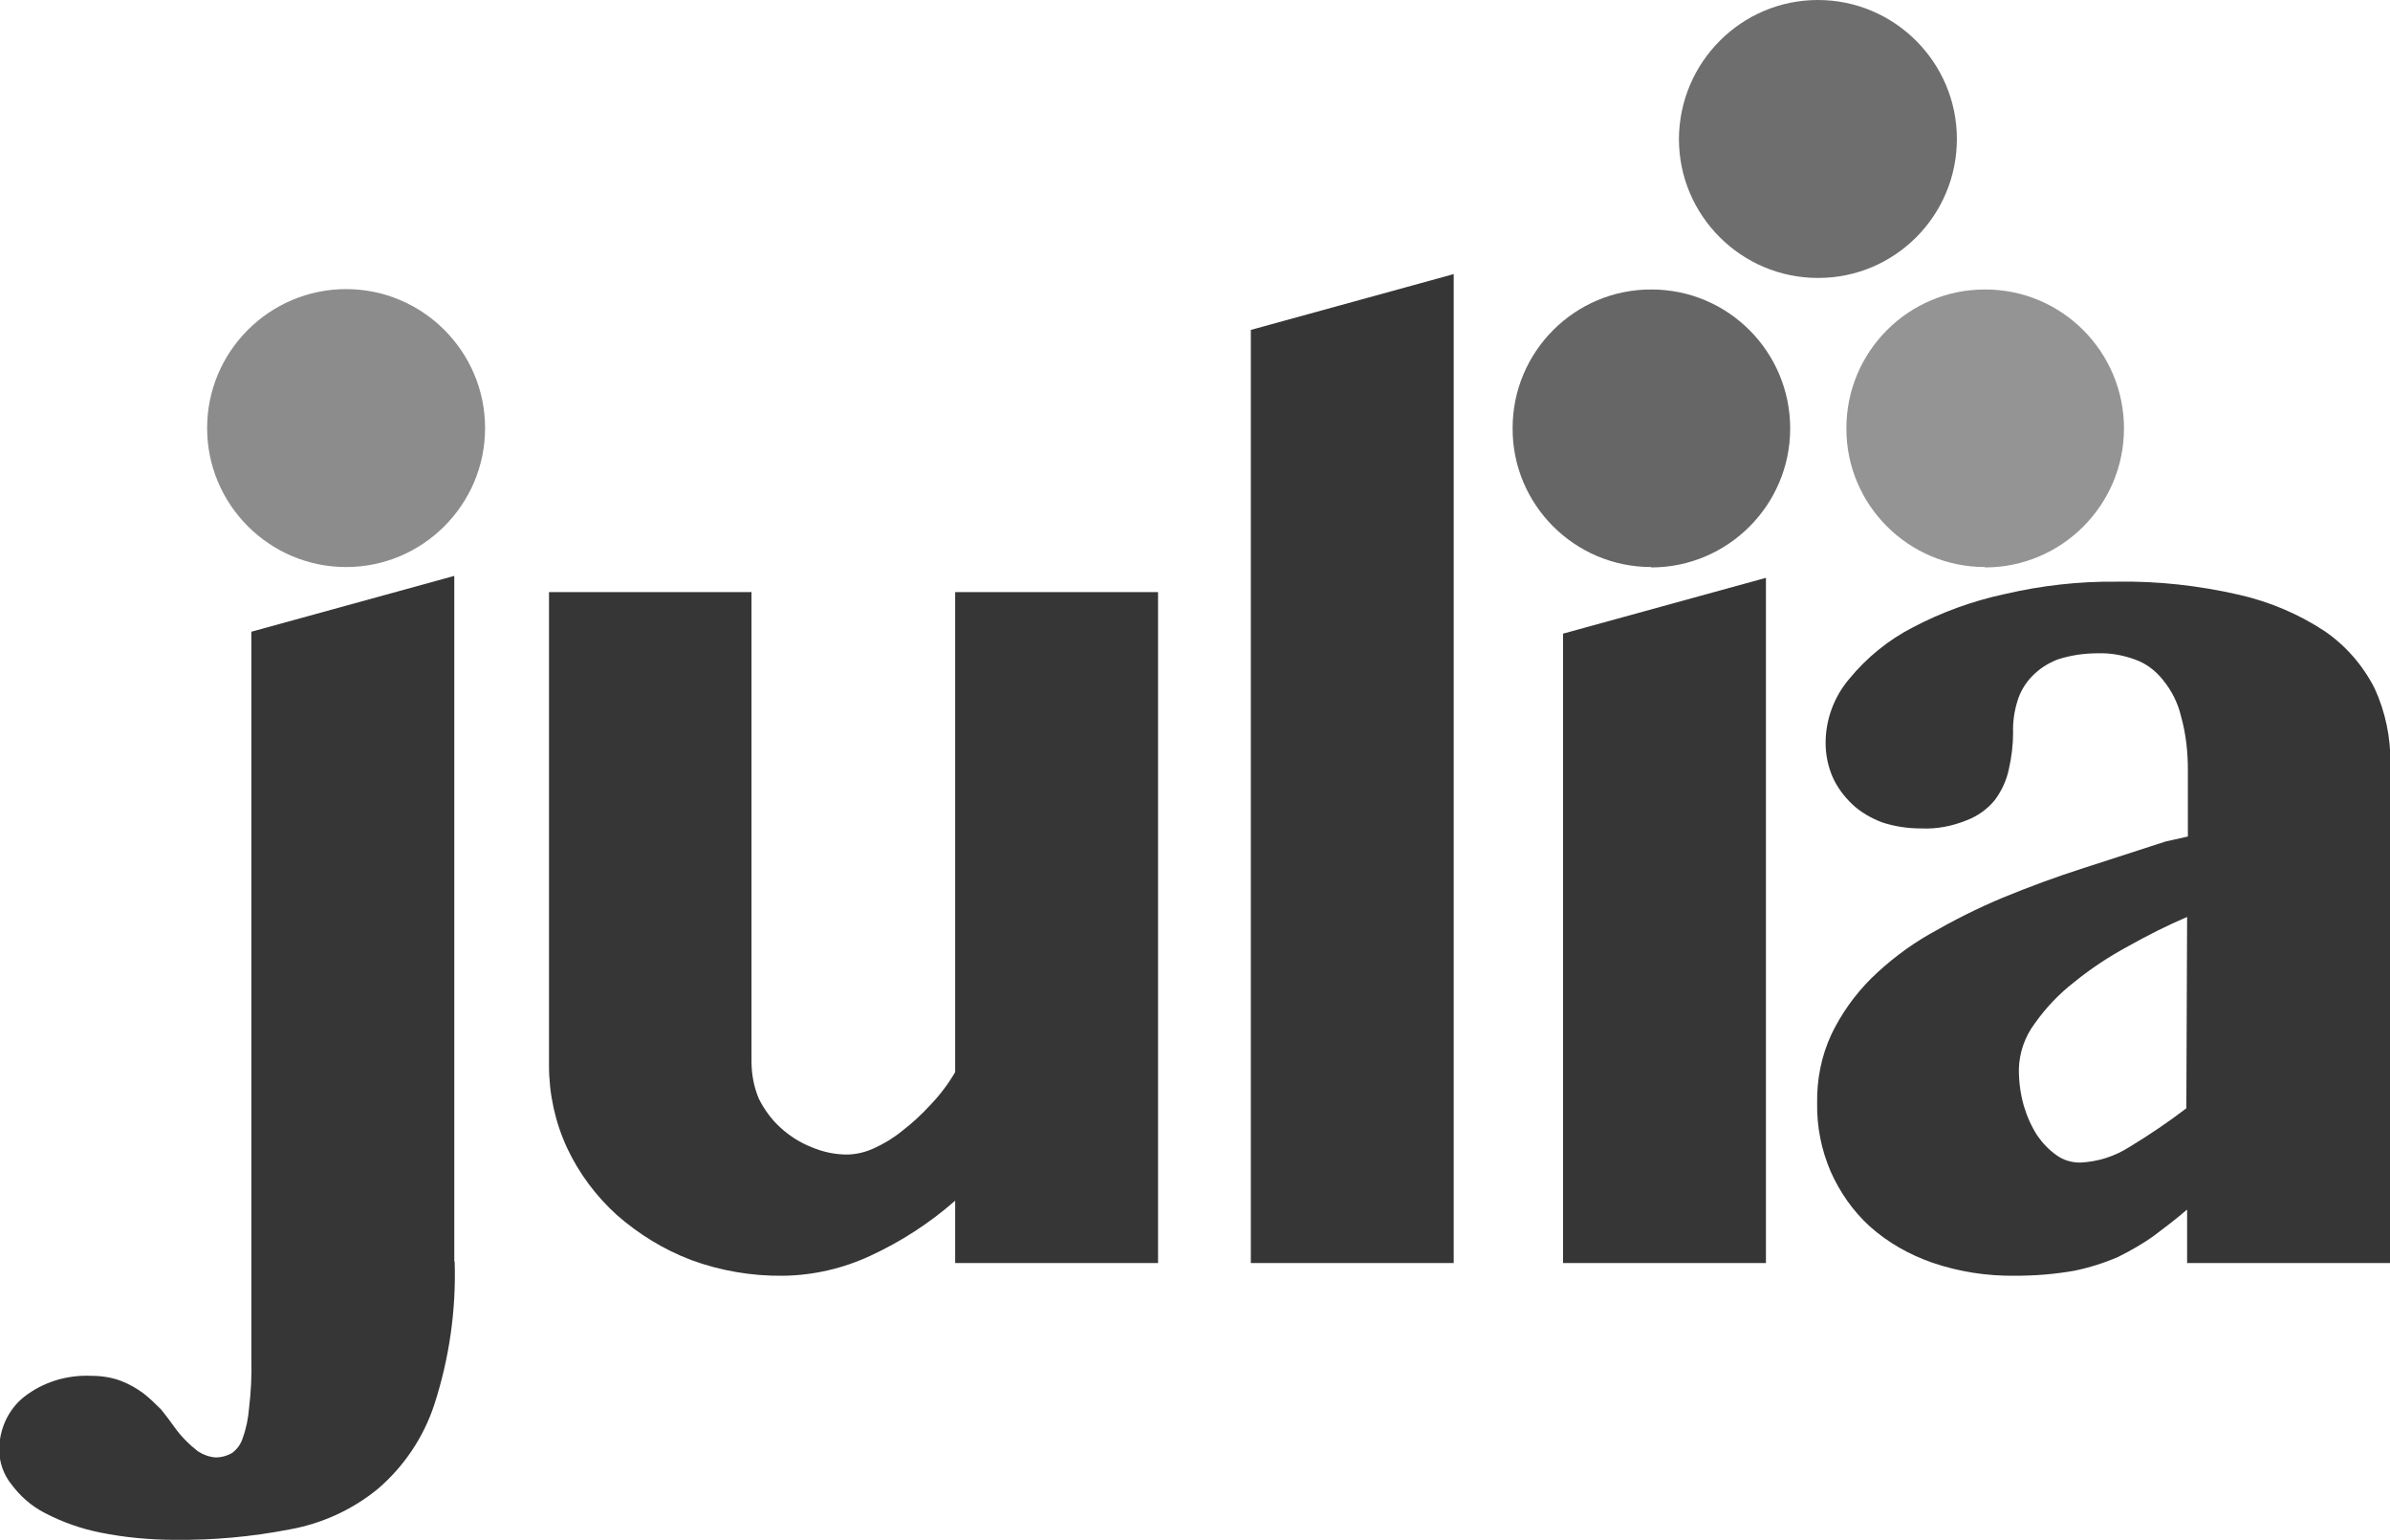
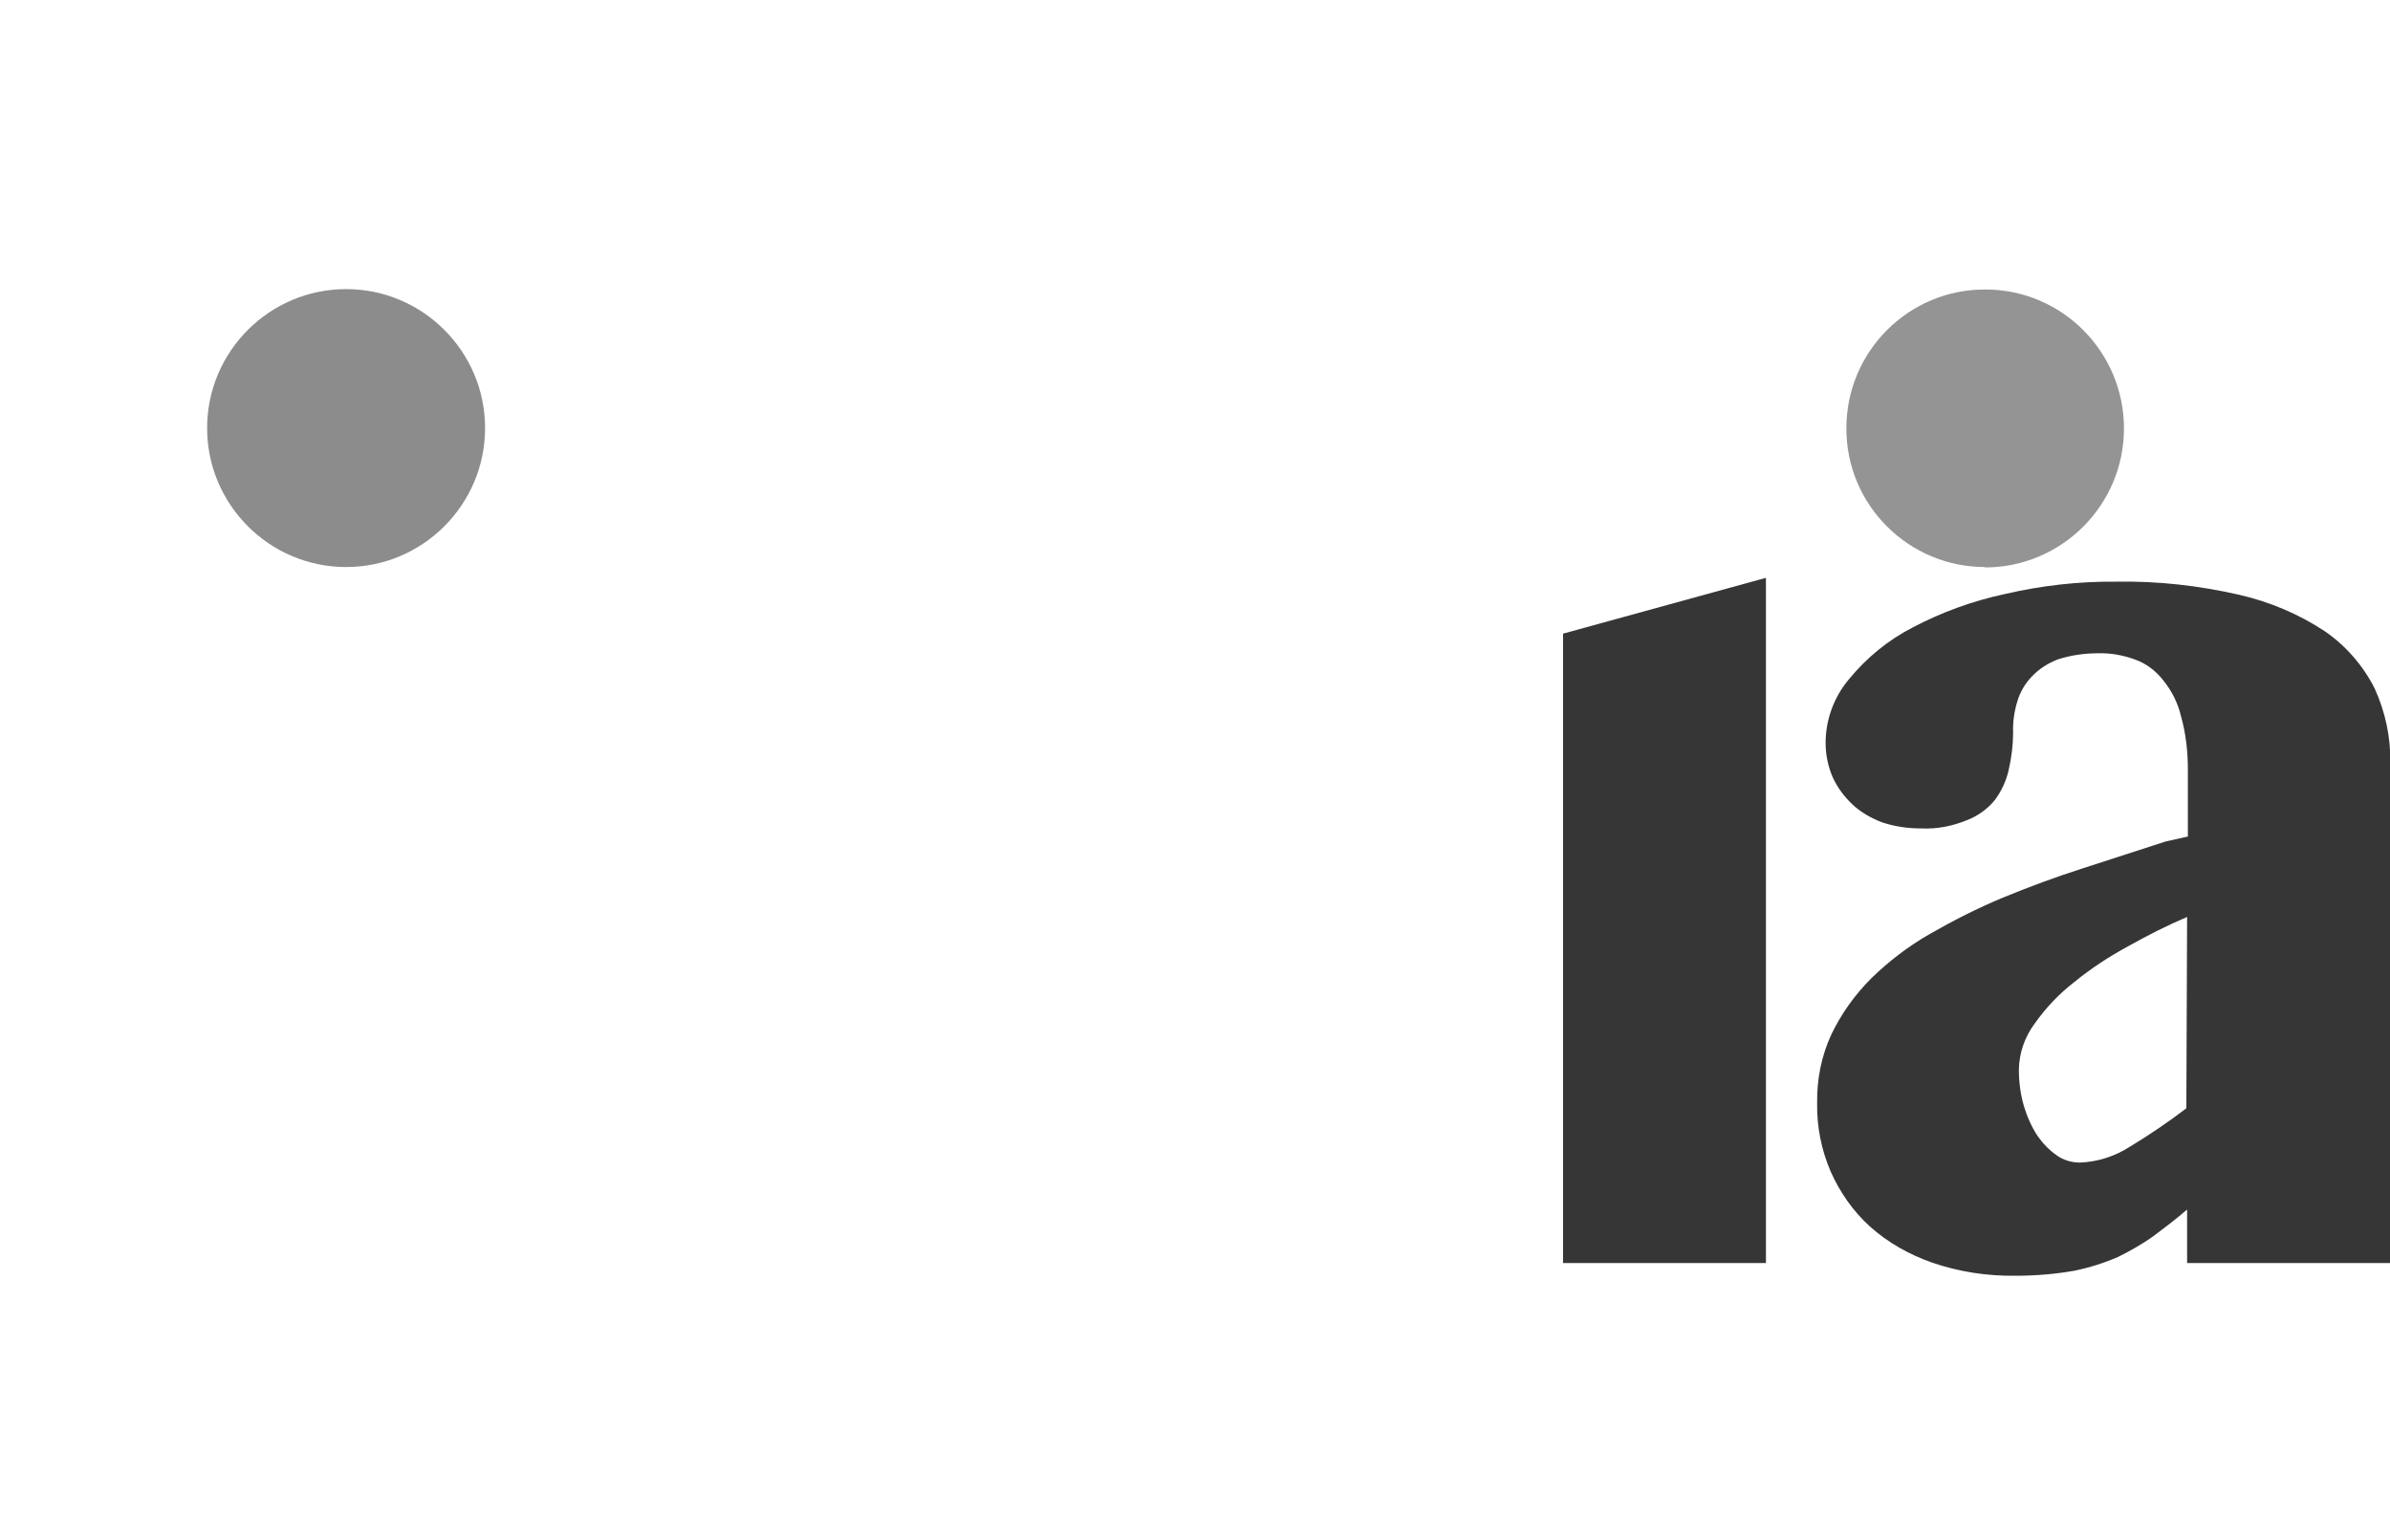
<svg xmlns="http://www.w3.org/2000/svg" id="Layer_1" data-name="Layer 1" width="62.08" height="40" viewBox="0 0 62.08 40">
  <defs>
    <style>
      .cls-1 {
        fill: #6e6e6e;
      }

      .cls-1, .cls-2, .cls-3, .cls-4, .cls-5 {
        stroke-width: 0px;
      }

      .cls-2 {
        fill: #949494;
      }

      .cls-3 {
        fill: #363636;
      }

      .cls-4 {
        fill: #666;
      }

      .cls-5 {
        fill: #8c8c8c;
      }
    </style>
  </defs>
  <g id="Layer_2" data-name="Layer 2">
    <g id="Layer_1-2" data-name="Layer 1-2">
      <g id="layer1">
        <g id="g3855">
          <g id="g945">
            <g id="g984">
              <g id="g920">
-                 <path id="path3804" class="cls-3" d="m37.76,32.81h-5.27V8.57l5.27-1.45v25.7Z" />
                <g id="g898">
                  <g id="g893">
                    <path id="path19" class="cls-5" d="m8.99,14.73c-1.99,0-3.61-1.62-3.61-3.61s1.62-3.61,3.61-3.61,3.61,1.62,3.61,3.61c0,1.99-1.62,3.61-3.61,3.61Z" />
                  </g>
-                   <path id="path3819" class="cls-3" d="m11.81,32.77c.04,1.26-.14,2.52-.53,3.72-.28.85-.79,1.61-1.47,2.19-.66.54-1.45.9-2.29,1.05-.98.19-1.97.28-2.97.27-.65,0-1.31-.06-1.95-.19-.5-.1-.98-.27-1.44-.51-.35-.18-.64-.44-.87-.75-.2-.25-.31-.57-.31-.89,0-.53.23-1.04.64-1.37.5-.39,1.12-.58,1.76-.55.26,0,.52.04.76.13.21.08.4.19.58.32.17.13.32.28.47.43.13.16.24.31.34.45.17.24.38.45.61.63.14.09.3.15.47.16.14,0,.28-.04.41-.11.14-.1.24-.24.29-.41.09-.25.14-.51.16-.77.05-.41.07-.83.06-1.24v-18.92l5.27-1.45v17.81Z" />
                </g>
-                 <path id="path3802" class="cls-3" d="m19.52,15.38v12.19c0,.33.06.66.19.97.14.28.33.54.56.75.24.22.51.39.81.51.31.13.64.2.97.19.23-.01.45-.07.65-.16.26-.12.51-.27.73-.45.26-.2.51-.43.73-.67.25-.26.47-.55.65-.86v-12.47h5.27v17.43h-5.27v-1.62c-.66.58-1.4,1.06-2.2,1.43-.71.33-1.48.51-2.27.52-.82.01-1.63-.13-2.39-.41-.71-.27-1.36-.67-1.93-1.17-.54-.49-.98-1.08-1.29-1.74-.31-.67-.47-1.4-.47-2.14v-12.3h5.23Z" />
                <g id="g905">
                  <g id="g890">
-                     <path id="path13" class="cls-4" d="m42.89,14.73c-1.99,0-3.61-1.62-3.6-3.61,0-1.99,1.62-3.61,3.61-3.6,1.99,0,3.6,1.62,3.6,3.61,0,1.99-1.62,3.61-3.61,3.61Z" />
                    <path id="path25" class="cls-2" d="m51.56,14.73c-1.99,0-3.61-1.62-3.6-3.61,0-1.99,1.62-3.61,3.61-3.6,1.99,0,3.6,1.62,3.6,3.61,0,1.99-1.62,3.61-3.61,3.61Z" />
-                     <path id="path31" class="cls-1" d="m47.22,7.22c-1.99,0-3.61-1.62-3.61-3.61C43.62,1.62,45.23,0,47.22,0c1.99,0,3.61,1.62,3.61,3.61,0,1.99-1.61,3.61-3.6,3.61,0,0,0,0,0,0Z" />
                  </g>
                  <path id="path3823" class="cls-3" d="m40.6,16.46l5.27-1.45v17.8h-5.27v-16.35Z" />
                </g>
                <path id="path3808" class="cls-3" d="m56.81,23.82c-.52.22-1.03.48-1.53.76-.5.27-.97.58-1.4.93-.4.31-.74.67-1.03,1.08-.26.35-.4.76-.41,1.19,0,.32.04.64.13.95.08.27.2.54.35.77.14.2.3.37.5.51.18.13.39.19.61.19.46-.02.9-.16,1.29-.41.51-.31,1-.64,1.47-1l.02-4.99Zm5.27,8.99h-5.27v-1.39c-.29.25-.58.47-.86.68-.29.21-.61.39-.93.55-.37.16-.75.28-1.14.36-.51.09-1.02.13-1.53.13-.73.01-1.46-.1-2.16-.34-.6-.21-1.15-.52-1.62-.94-.44-.4-.78-.89-1.02-1.43-.24-.56-.36-1.16-.35-1.77-.01-.62.11-1.23.37-1.79.26-.54.61-1.03,1.03-1.45.46-.45.97-.84,1.53-1.16.61-.35,1.24-.67,1.89-.94.68-.28,1.38-.54,2.1-.77l2.13-.69.58-.13v-1.73c0-.47-.05-.94-.18-1.4-.08-.34-.24-.66-.47-.94-.19-.24-.44-.43-.73-.53-.3-.11-.63-.17-.95-.16-.36,0-.71.05-1.05.16-.26.1-.49.25-.68.45-.17.18-.3.4-.37.64-.08.26-.12.54-.11.81,0,.32-.04.64-.11.95-.06.29-.19.57-.37.81-.19.23-.44.41-.73.52-.37.15-.77.23-1.18.21-.35,0-.69-.05-1.02-.16-.28-.11-.55-.26-.77-.47-.21-.2-.39-.44-.51-.71-.12-.28-.18-.58-.18-.88,0-.61.22-1.2.61-1.66.45-.55,1.01-1.01,1.65-1.34.76-.4,1.56-.69,2.4-.87.95-.22,1.91-.33,2.89-.32,1.07-.02,2.14.1,3.19.34.79.18,1.55.5,2.23.95.55.38.99.89,1.29,1.48.28.61.42,1.28.41,1.95v12.97Z" />
              </g>
            </g>
          </g>
        </g>
      </g>
    </g>
  </g>
</svg>